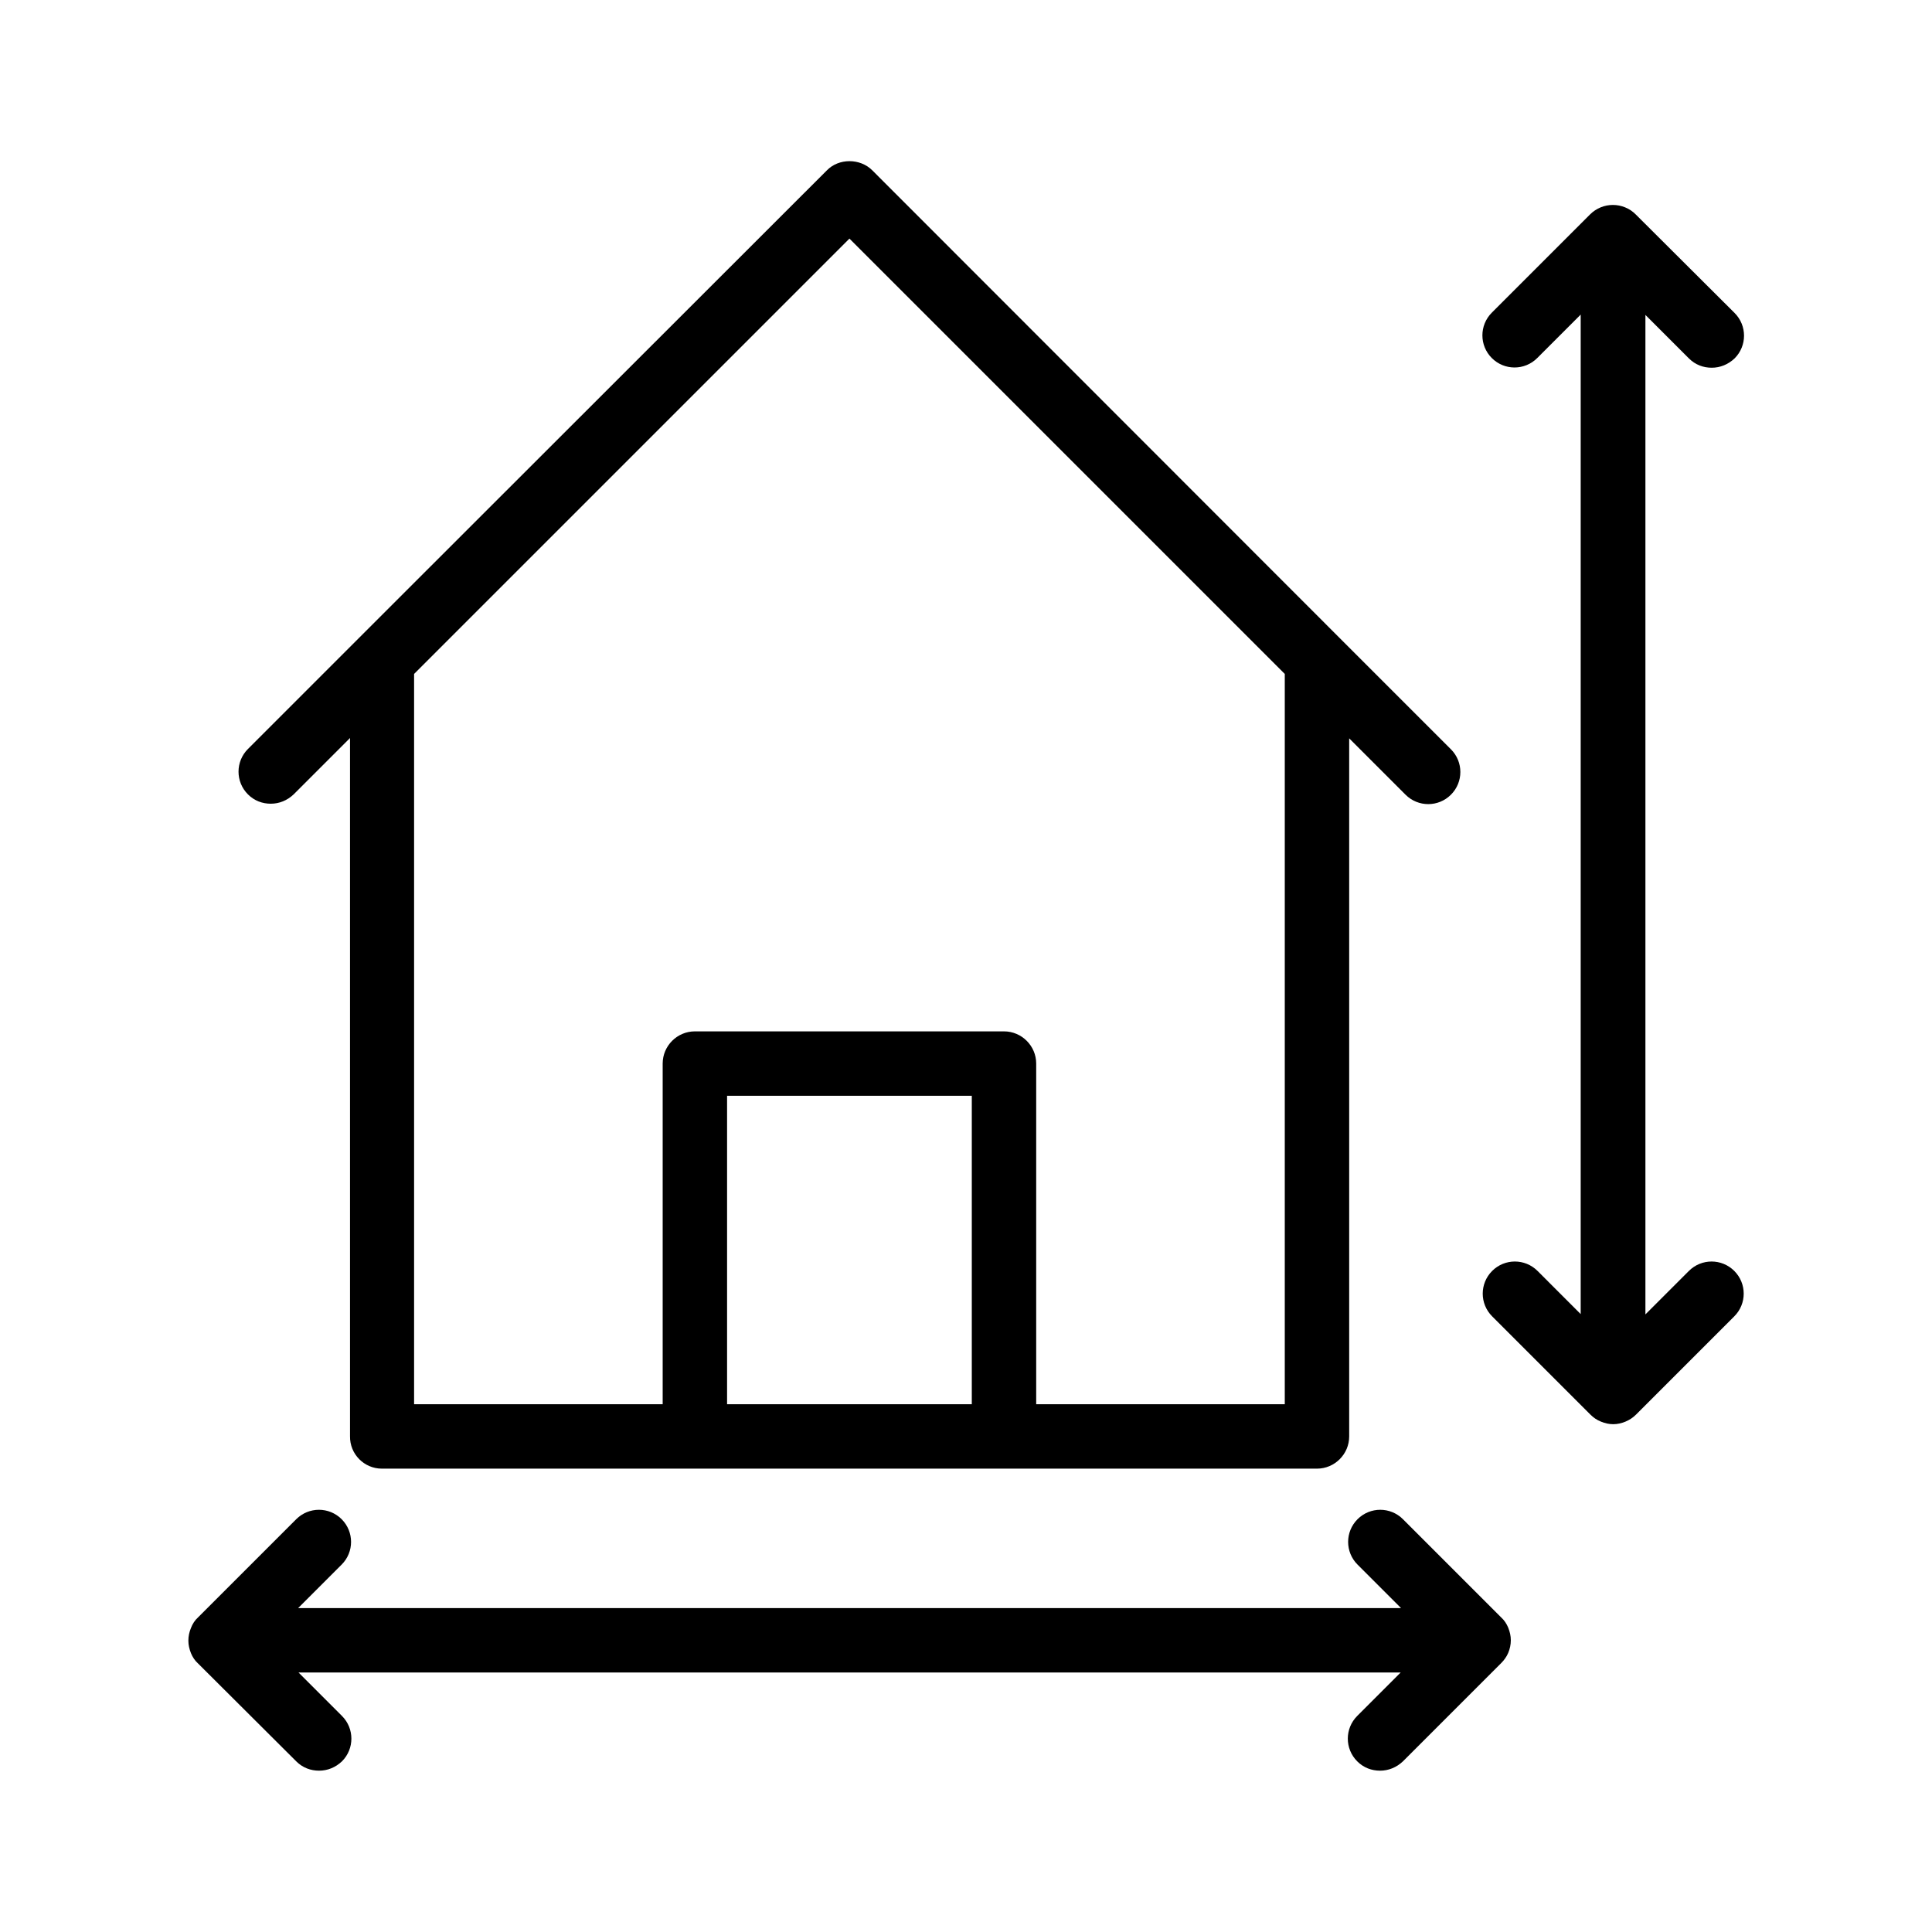
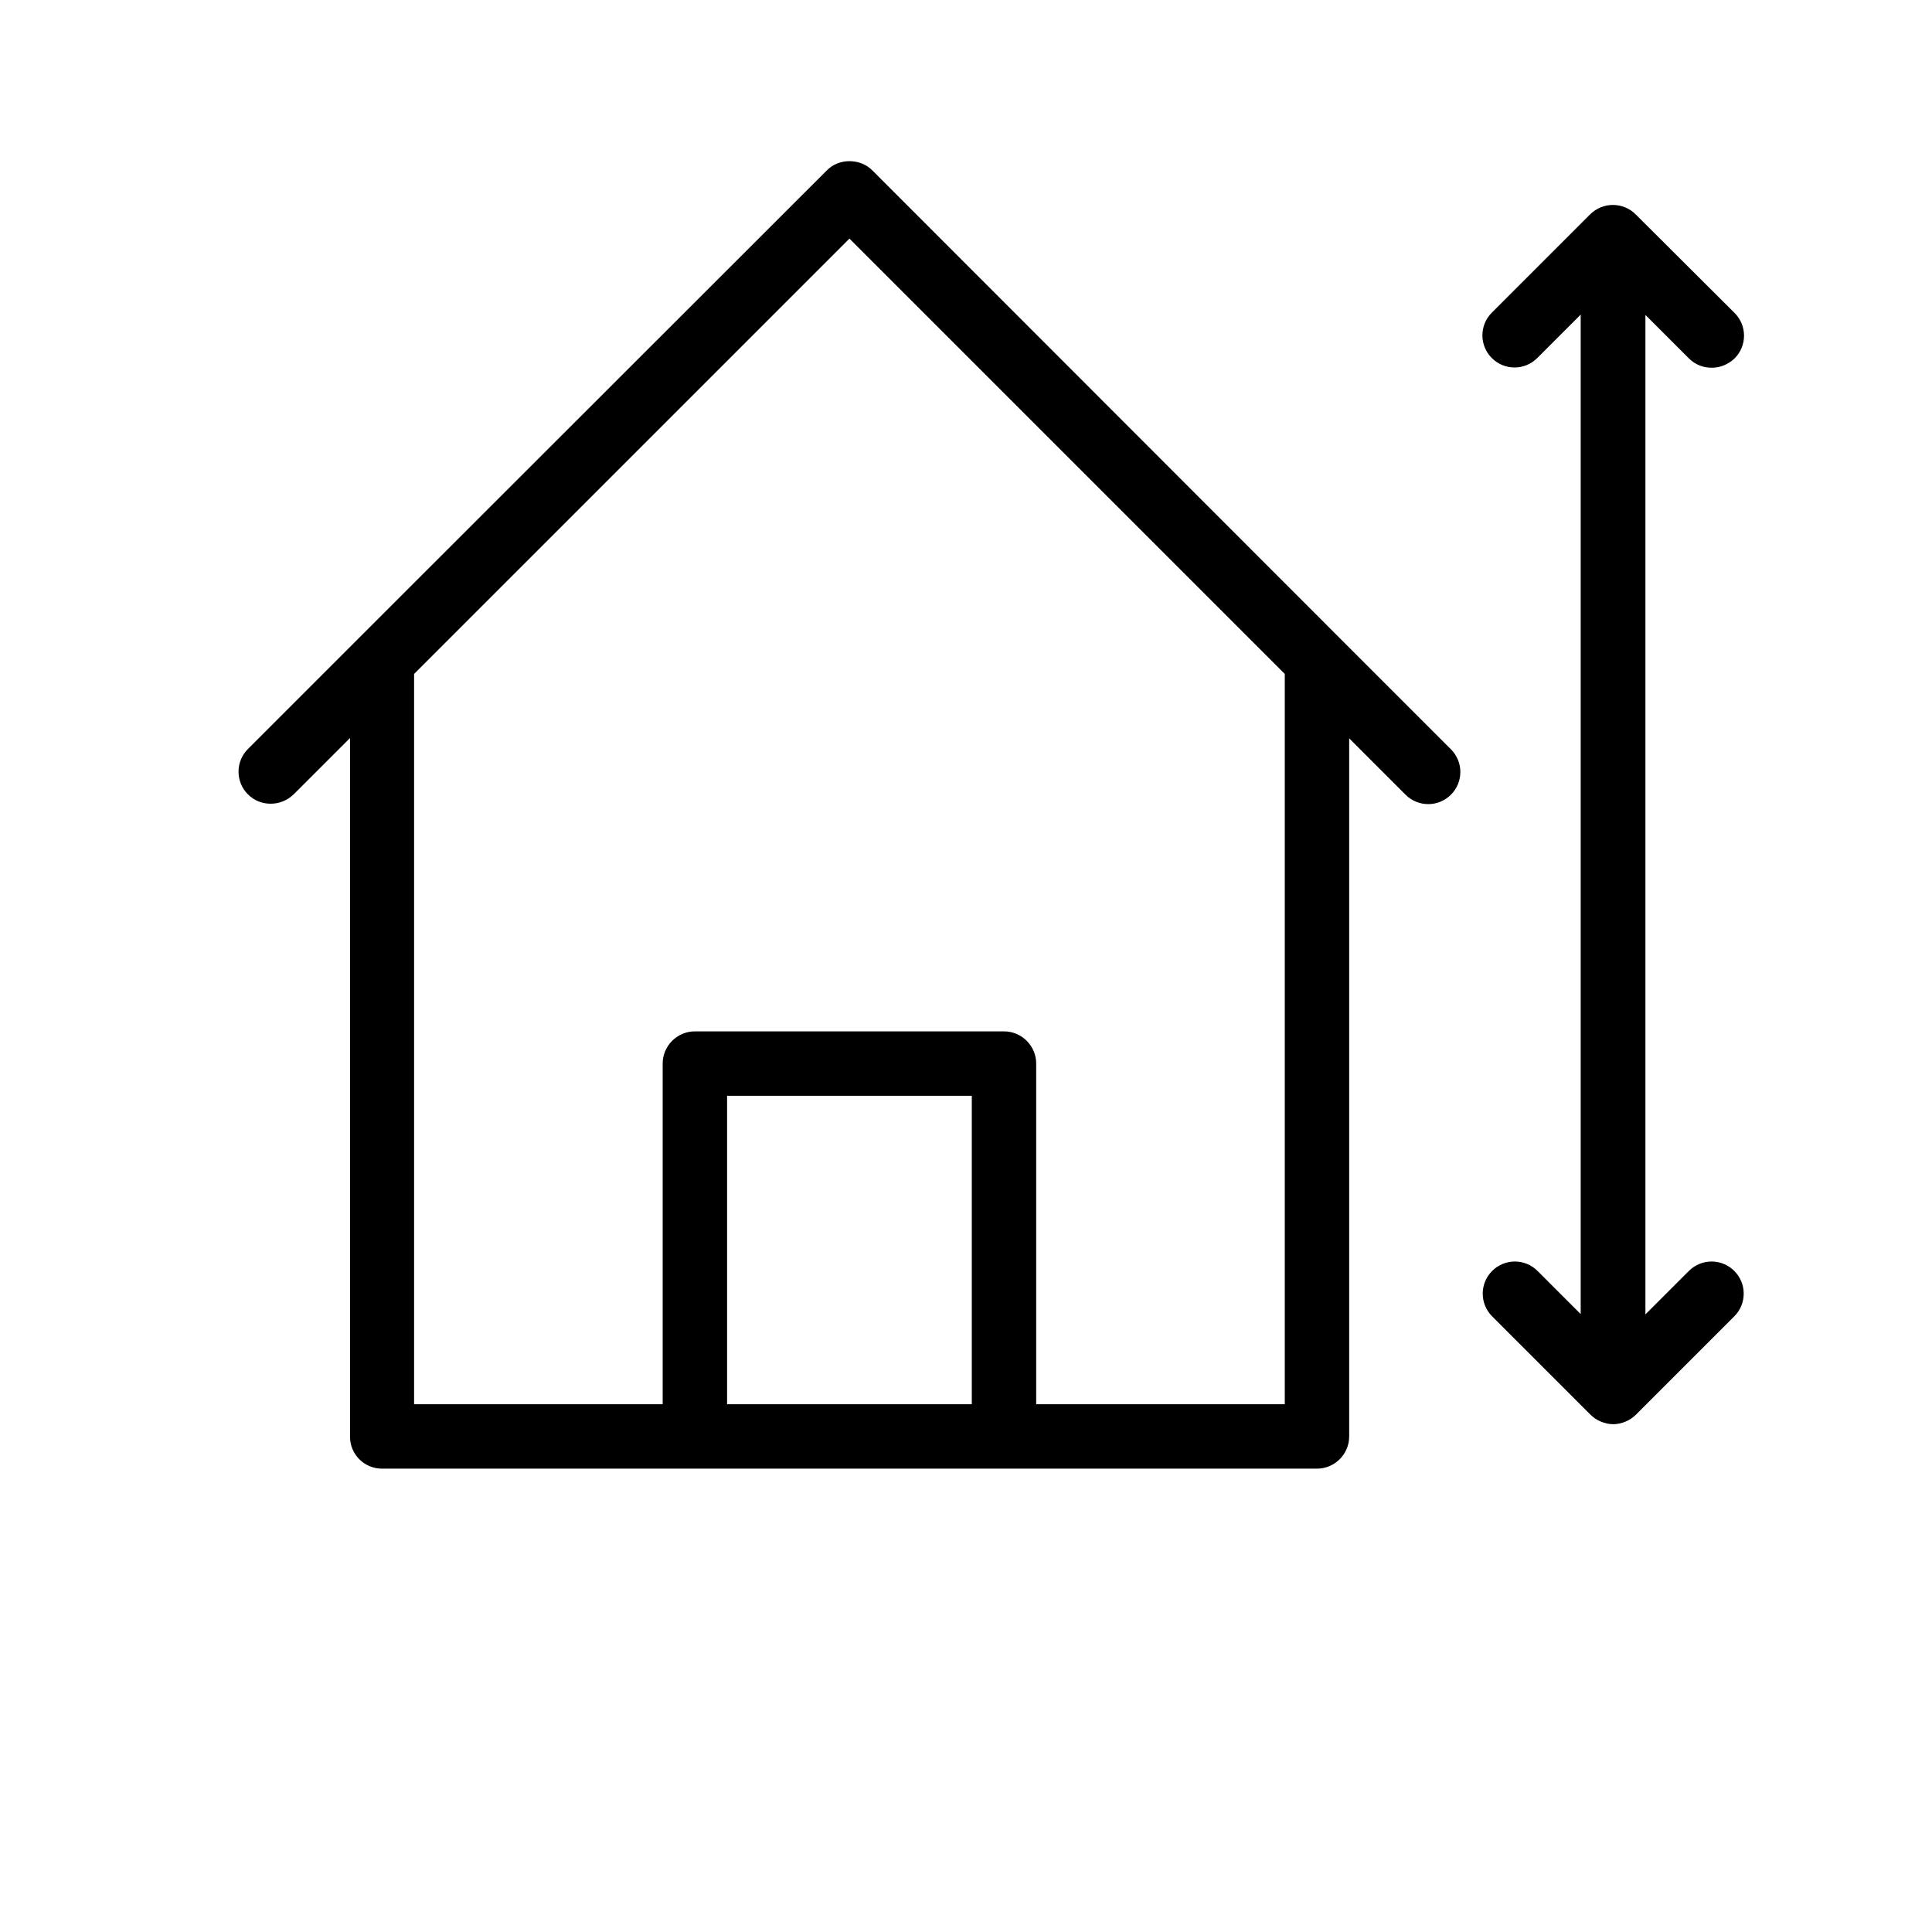
<svg xmlns="http://www.w3.org/2000/svg" id="Layer_1" enable-background="new 0 0 60 60" height="512" viewBox="0 0 60 60" width="512">
  <path d="m11.86 45.61h9.72 9.6 9.72c.55 0 1-.45 1-1v-21.68l1.75 1.75c.39.39 1.02.39 1.41 0s.39-1.02 0-1.41l-3.45-3.45-14.52-14.53c-.38-.38-1.04-.38-1.41 0l-14.52 14.51-3.46 3.46c-.39.39-.39 1.02 0 1.41.2.2.45.29.71.29s.51-.1.71-.29l1.75-1.75v21.68c-.01.56.44 1.01.99 1.01zm10.72-2v-9.58h7.6v9.58zm3.8-36.2 13.52 13.52v22.68h-7.72v-10.58c0-.55-.45-1-1-1h-9.6c-.55 0-1 .45-1 1v10.58h-7.72v-22.68z" />
-   <path d="m5.93 50.56c-.05.12-.08.25-.08.39s.03.26.08.39c.05.12.12.23.22.32l3.05 3.04c.2.2.45.29.71.29s.51-.1.71-.29c.39-.39.39-1.02 0-1.41l-1.35-1.35h34.23l-1.35 1.35c-.39.39-.39 1.02 0 1.41.2.2.45.29.71.29s.51-.1.71-.29l3.05-3.05c.09-.09.17-.2.22-.32s.08-.25.08-.39-.03-.26-.08-.39c-.05-.12-.12-.23-.22-.32l-3.05-3.05c-.39-.39-1.02-.39-1.41 0s-.39 1.02 0 1.41l1.35 1.35h-34.25l1.35-1.35c.39-.39.39-1.02 0-1.41s-1.02-.39-1.41 0l-3.05 3.05c-.1.09-.17.2-.22.33z" />
  <path d="m47.75 39.47c-.39-.39-1.02-.39-1.41 0s-.39 1.02 0 1.41l3.05 3.05c.09.09.2.17.33.22.12.05.25.08.38.08s.26-.03.38-.08.23-.12.33-.22l3.05-3.05c.39-.39.39-1.02 0-1.41s-1.02-.39-1.41 0l-1.35 1.35v-31.04l1.35 1.35c.2.2.45.29.71.29s.51-.1.71-.29c.39-.39.39-1.02 0-1.41l-3.07-3.06c-.09-.09-.2-.17-.33-.22-.24-.1-.52-.1-.76 0-.12.05-.23.12-.33.22l-3.05 3.05c-.39.39-.39 1.02 0 1.41s1.02.39 1.41 0l1.35-1.35v31.04z" />
</svg>